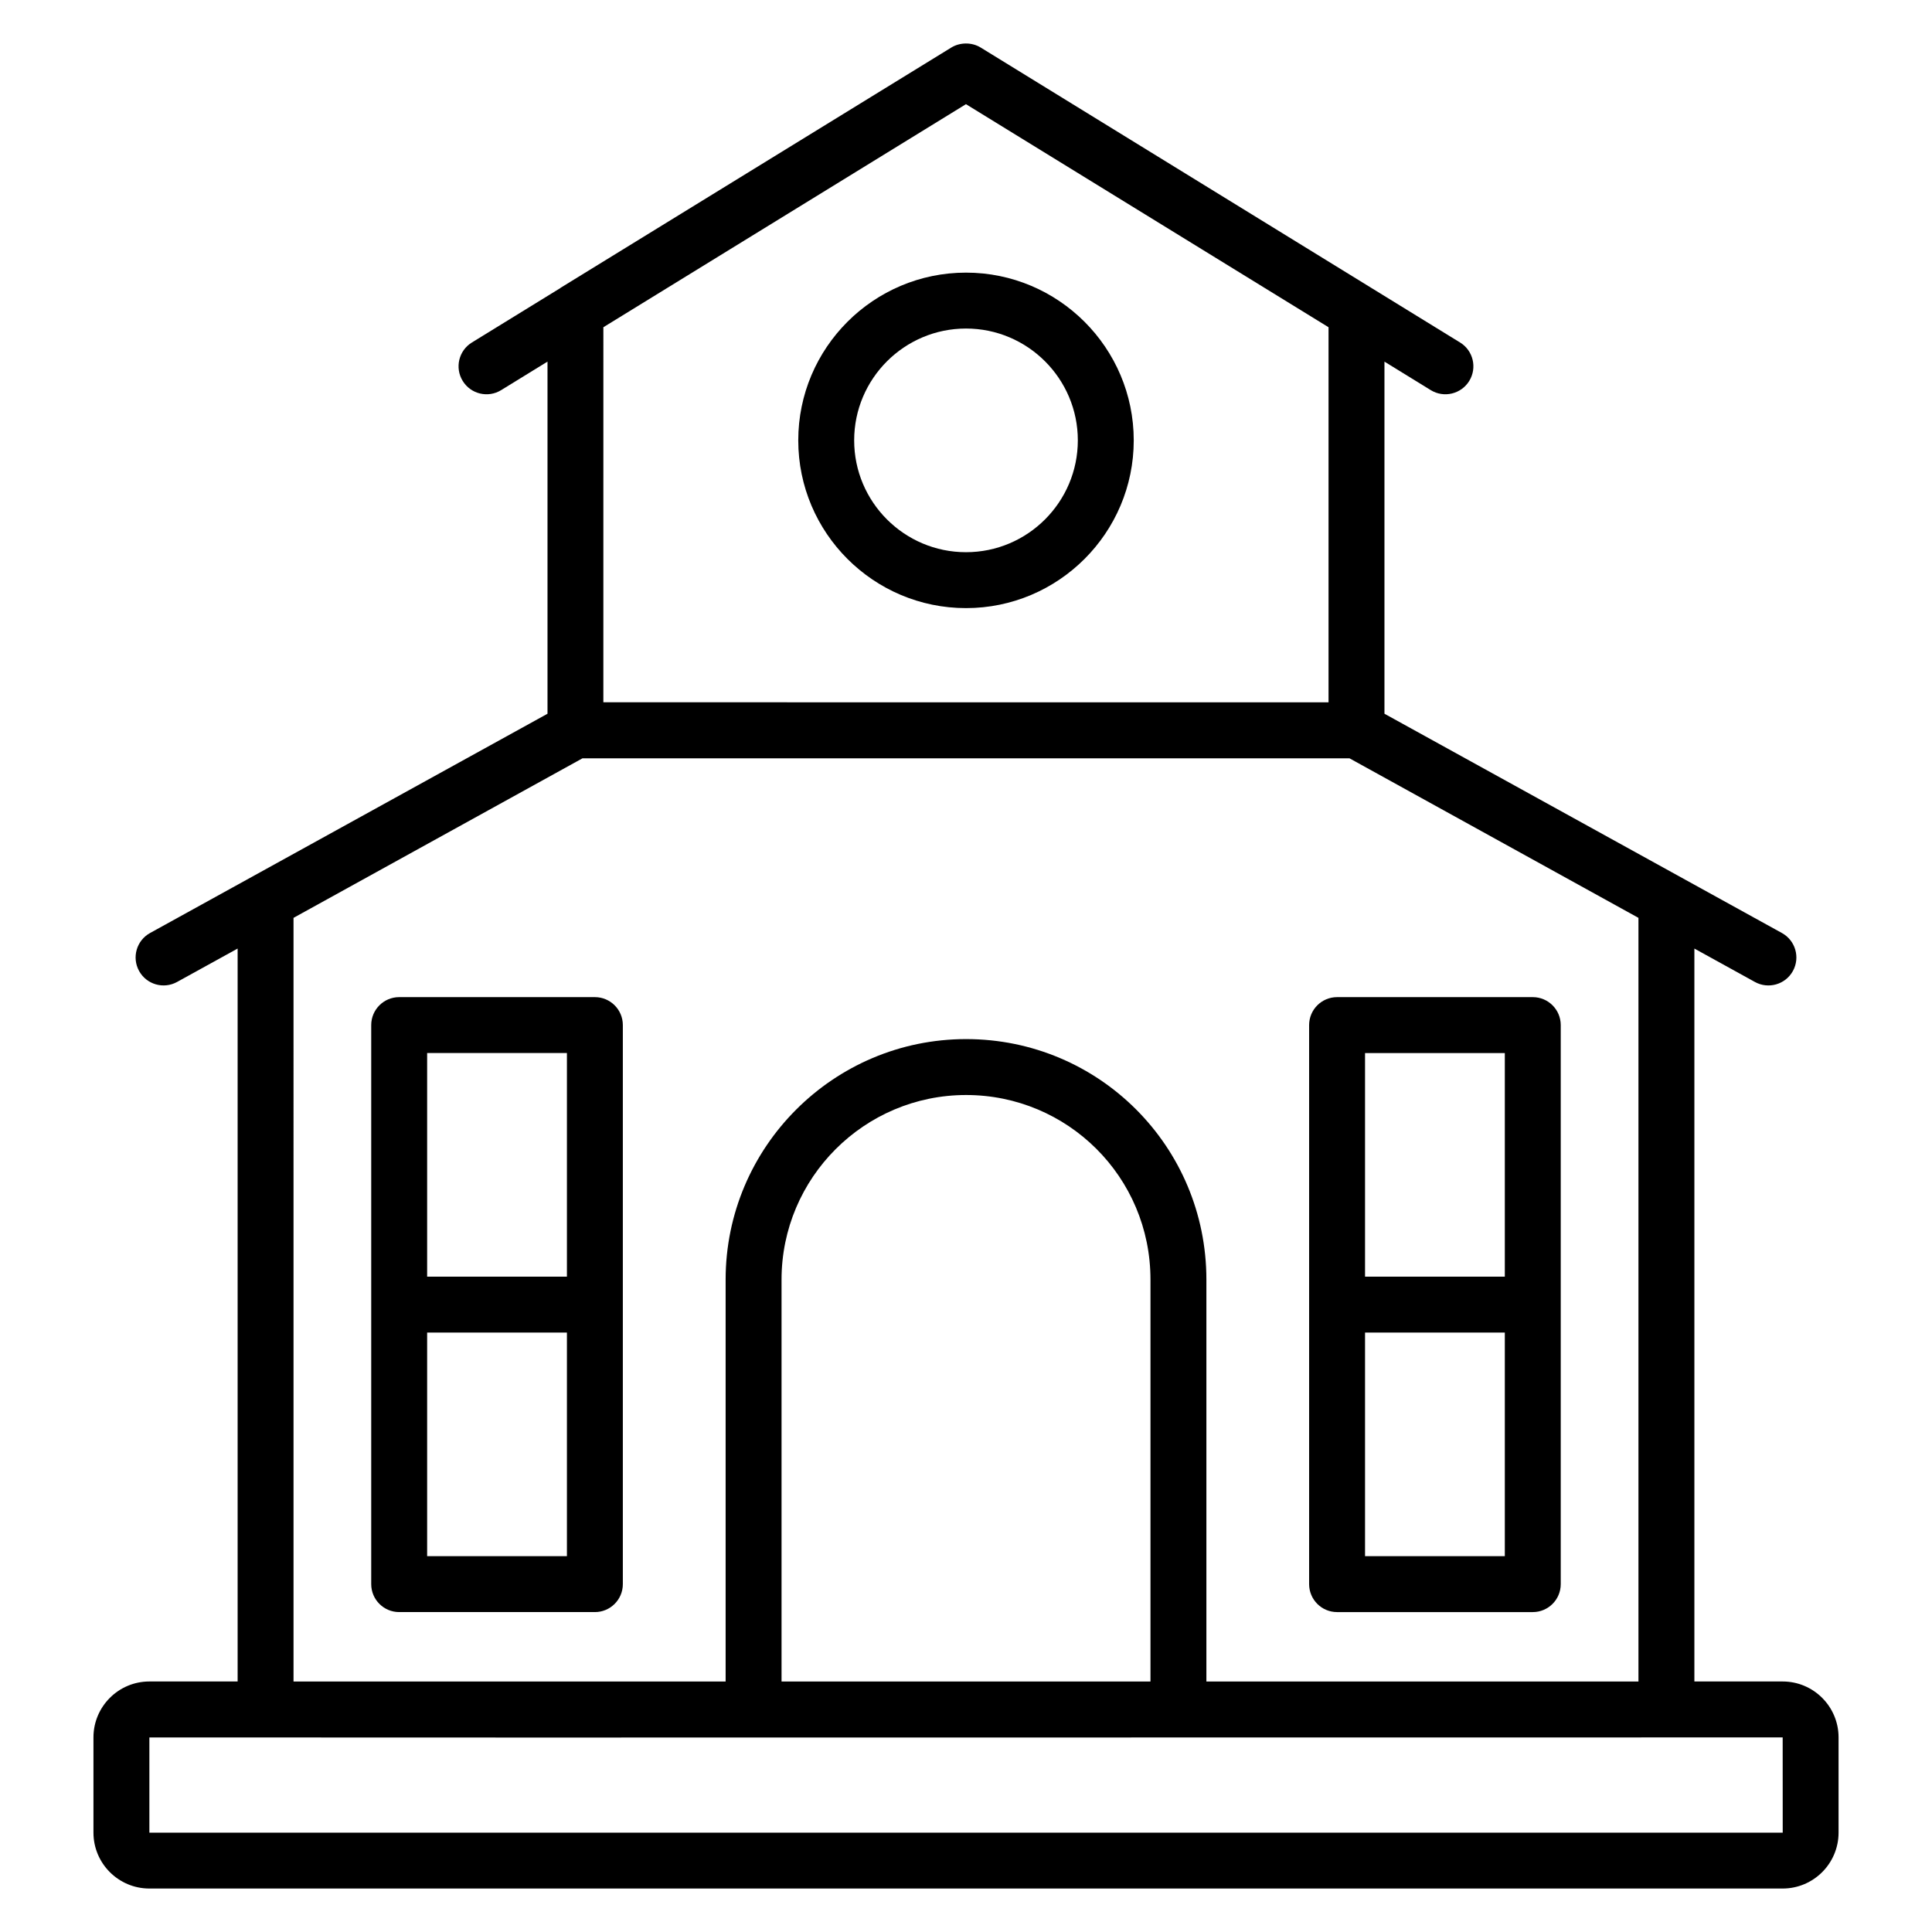
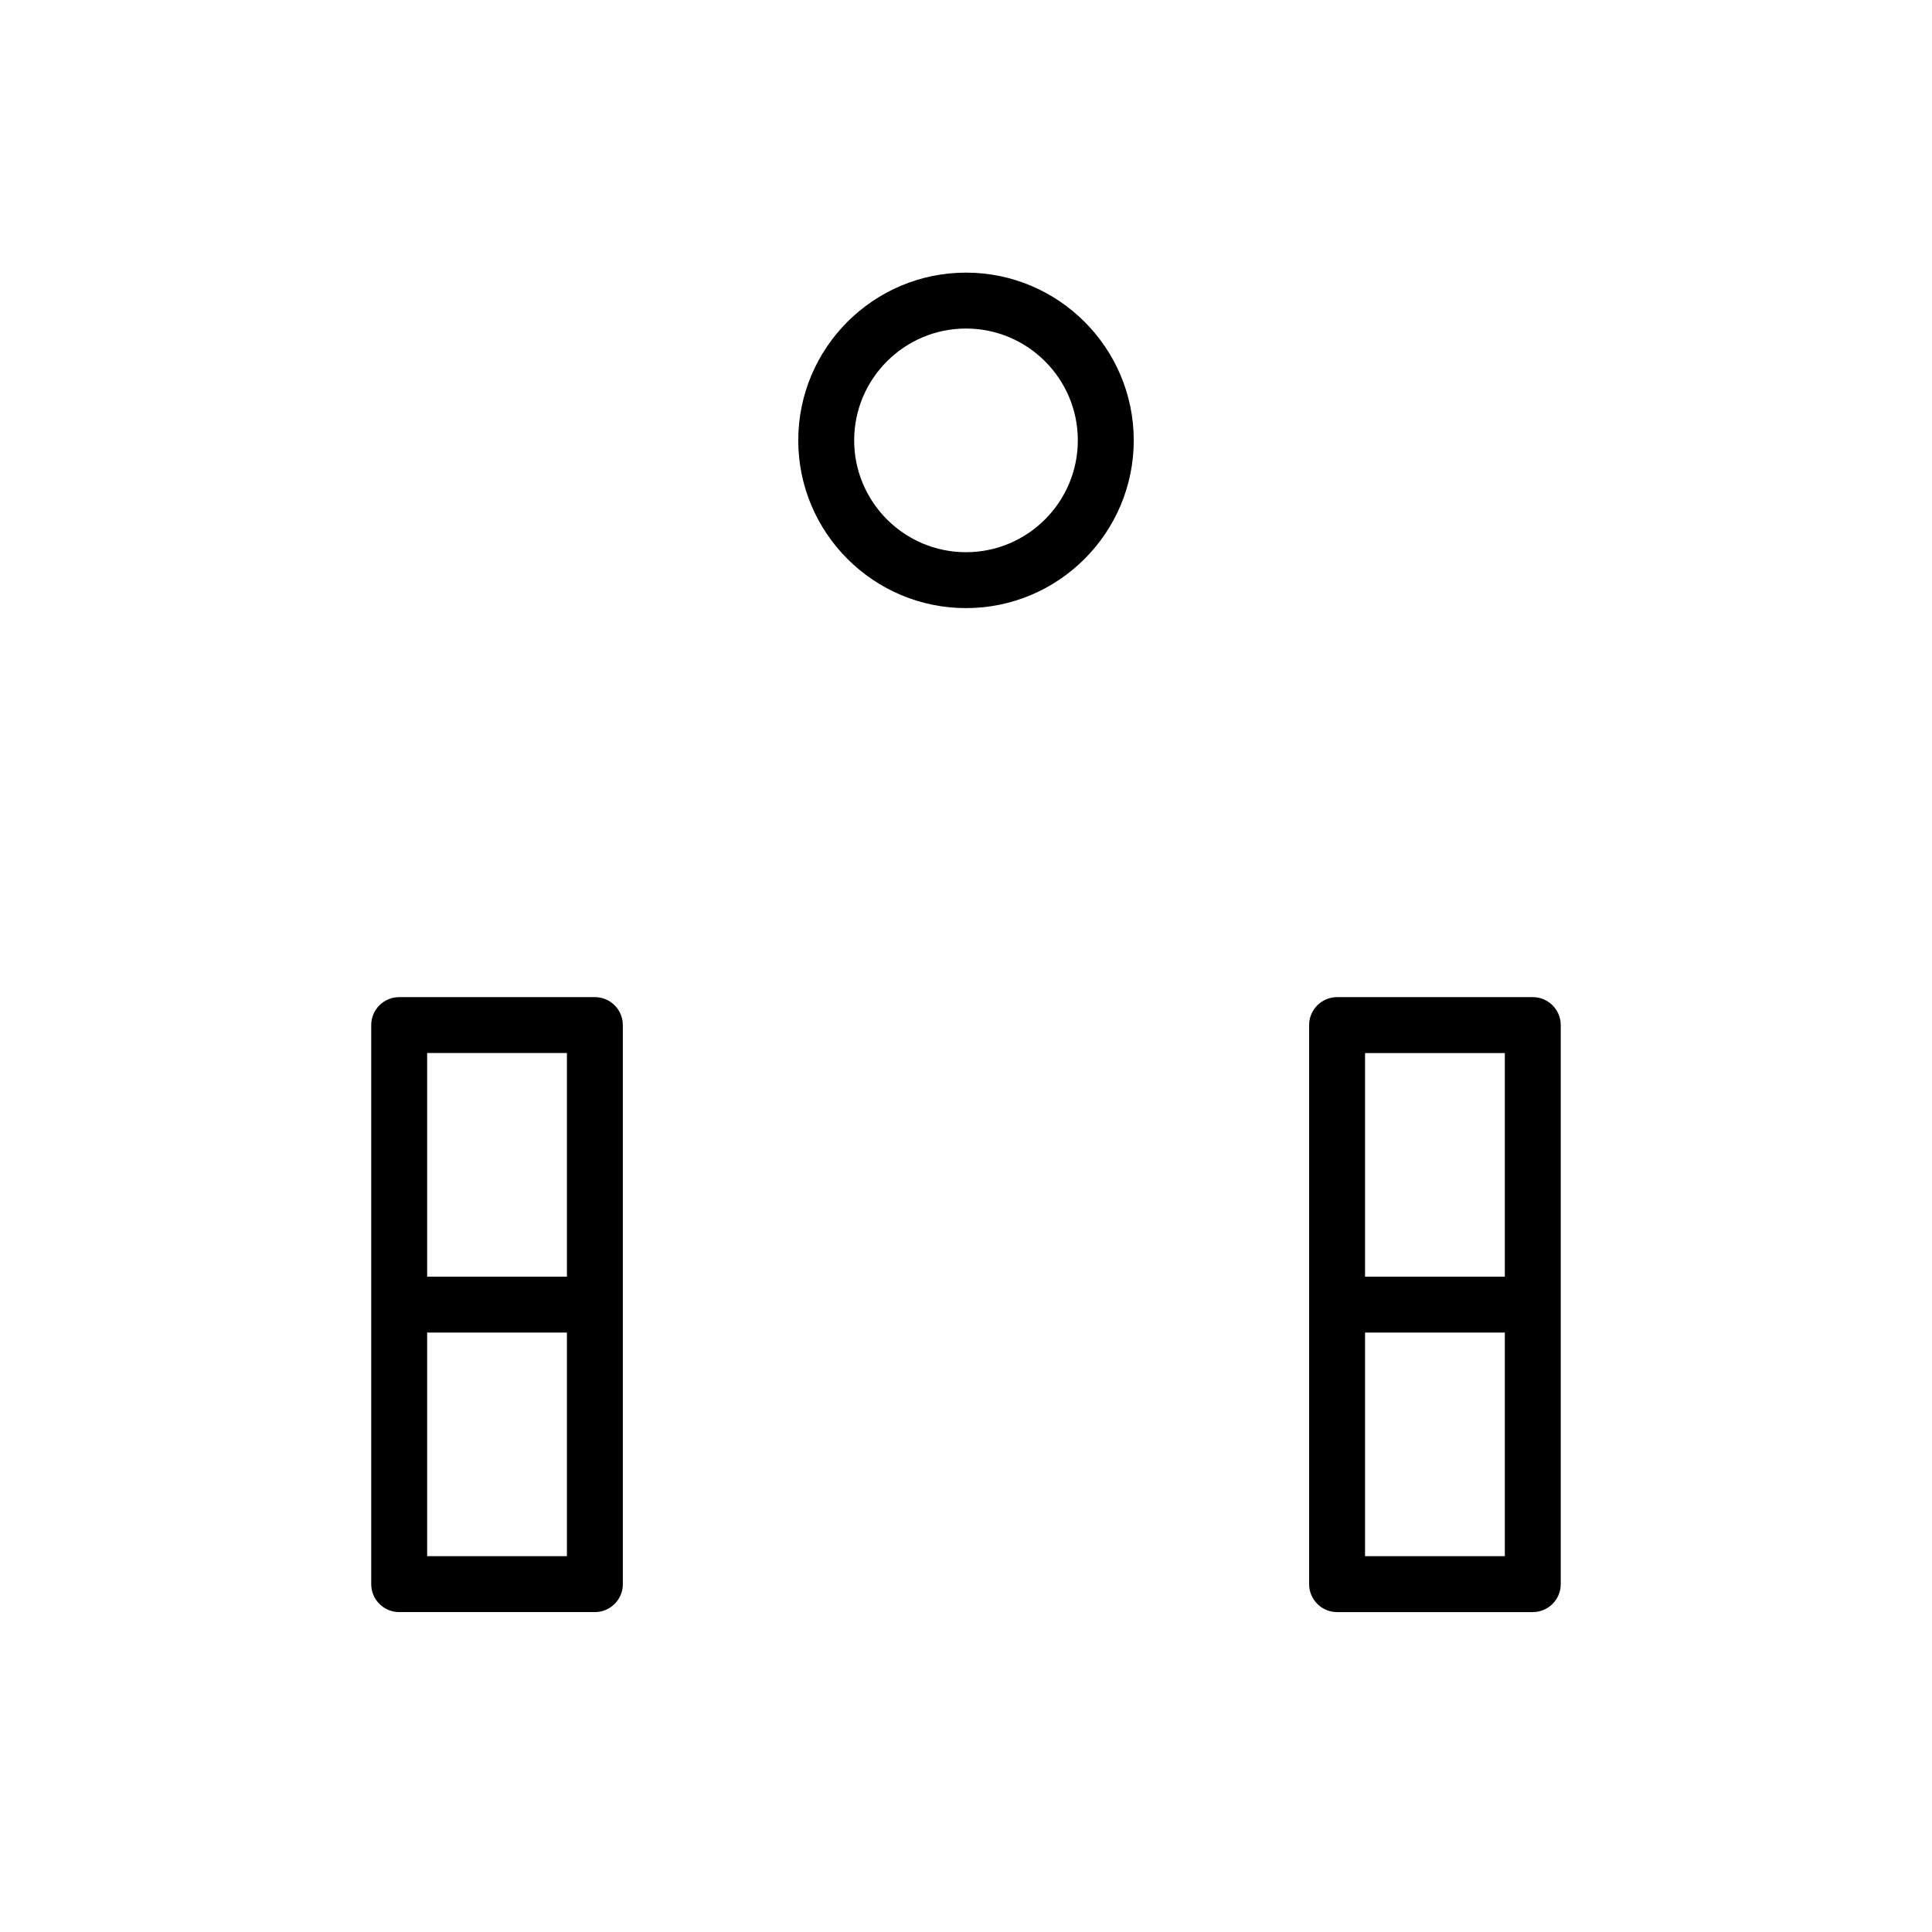
<svg xmlns="http://www.w3.org/2000/svg" fill="#000000" width="800px" height="800px" version="1.1" viewBox="144 144 512 512">
  <g>
-     <path d="m529.96 234.16c0.094 0.059 0.094 0.059 0 0z" />
-     <path d="m616.42 589.61h-23.391v-194.23l16.047 8.855c3.531 1.953 8.07 0.707 10.062-2.914 1.977-3.586 0.668-8.094-2.914-10.062l-105.33-58.113v-93.309l12.277 7.555c3.473 2.137 8.043 1.047 10.191-2.434 2.144-3.484 1.059-8.051-2.426-10.191-0.637-0.391-1.102-0.68-1.5-0.922-0.246-0.152-0.562-0.348-0.996-0.613 0.125 0.074 0.273 0.168 0.434 0.266-0.613-0.379-0.773-0.477-0.707-0.434-6.426-3.953-32.633-20.078-124.29-76.473-2.414-1.48-5.559-1.355-7.762 0l-103.5 63.645c-0.062 0.039-0.105 0.094-0.164 0.133l-23.402 14.398c-3.488 2.141-4.574 6.707-2.426 10.191 2.156 3.504 6.731 4.562 10.191 2.426l12.277-7.555v93.32l-105.32 58.105c-3.586 1.973-4.891 6.481-2.914 10.062 1.984 3.602 6.496 4.879 10.062 2.914l16.051-8.852v194.23h-23.391c-8.172 0-14.816 6.644-14.816 14.816v25.238c0 8.172 6.644 14.816 14.816 14.816h432.84c8.172 0 14.816-6.644 14.816-14.816v-25.238c0-8.172-6.644-14.816-14.816-14.816zm-312.52-358.89 96.09-59.113 96.086 59.113v99.398l-192.18-0.004zm-82.113 156.52 76.559-42.27h203.3l76.559 42.27v202.38h-114.5v-106.52c0-35.281-28.469-63.73-63.676-63.73-35.141 0-63.73 28.59-63.73 63.73v106.52h-114.51zm227.1 95.863v106.52h-97.77v-106.52c0-26.973 21.945-48.914 48.914-48.914 26.848 0 48.855 21.664 48.855 48.914zm-265.3 146.57v-25.234c4.512 0.027 118.5 0.055 432.84-0.004l0.012 25.238z" />
-     <path d="m529.96 234.16c-0.188-0.117-0.664-0.41-1.094-0.672 0.148 0.094 0.359 0.223 0.566 0.348 0.285 0.176 0.445 0.273 0.527 0.324z" />
    <path d="m498.34 571.22h51.863c4.09 0 7.41-3.316 7.41-7.41v-148.15c0-4.09-3.316-7.41-7.41-7.41h-51.863c-4.09 0-7.41 3.316-7.41 7.41v148.15c0.004 4.094 3.32 7.41 7.41 7.41zm7.41-148.15h37.043v59.262h-37.043zm0 74.078h37.043v59.258h-37.043z" />
    <path d="m301.65 408.25h-51.863c-4.09 0-7.41 3.316-7.41 7.41v148.15c0 4.09 3.316 7.41 7.41 7.41h51.863c4.09 0 7.41-3.316 7.41-7.41v-148.15c0-4.094-3.316-7.41-7.41-7.41zm-7.41 148.15h-37.043v-59.258h37.043zm0-74.074h-37.043v-59.262h37.043z" />
    <path d="m400 216.25c-24.512 0-44.453 19.941-44.453 44.453s19.941 44.453 44.453 44.453 44.453-19.941 44.453-44.453c0-24.516-19.941-44.453-44.453-44.453zm0 74.09c-16.34 0-29.637-13.293-29.637-29.637 0-16.34 13.293-29.637 29.637-29.637 16.34 0 29.637 13.293 29.637 29.637-0.004 16.34-13.297 29.637-29.637 29.637z" />
  </g>
</svg>